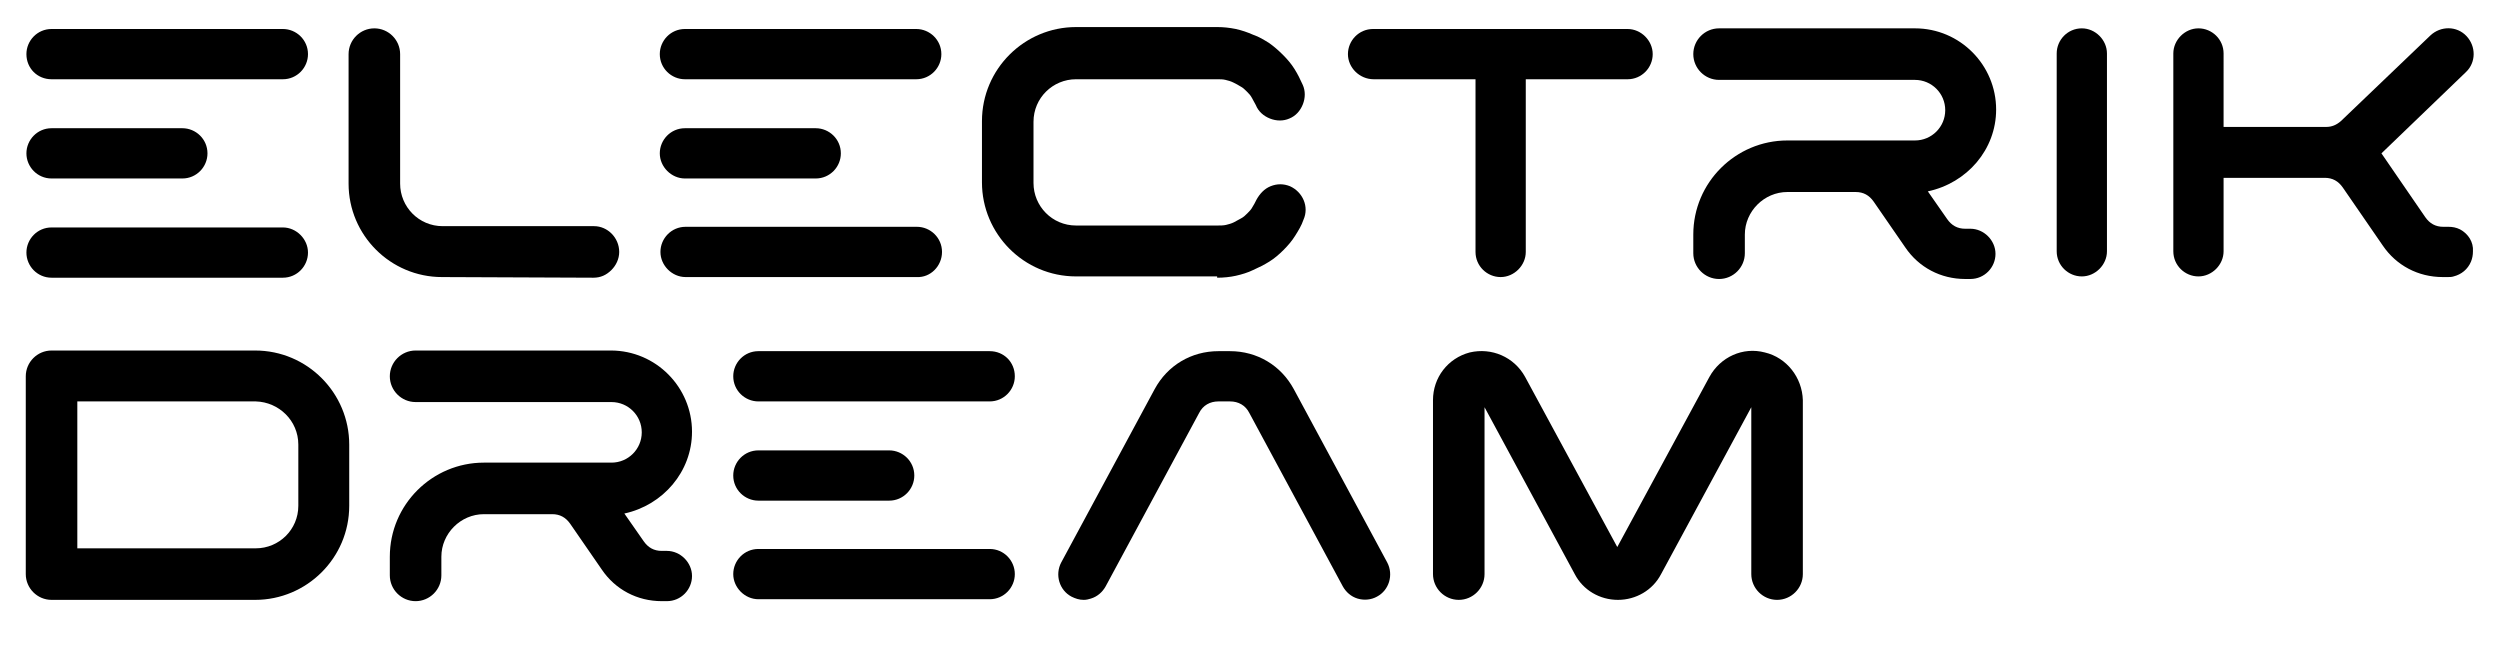
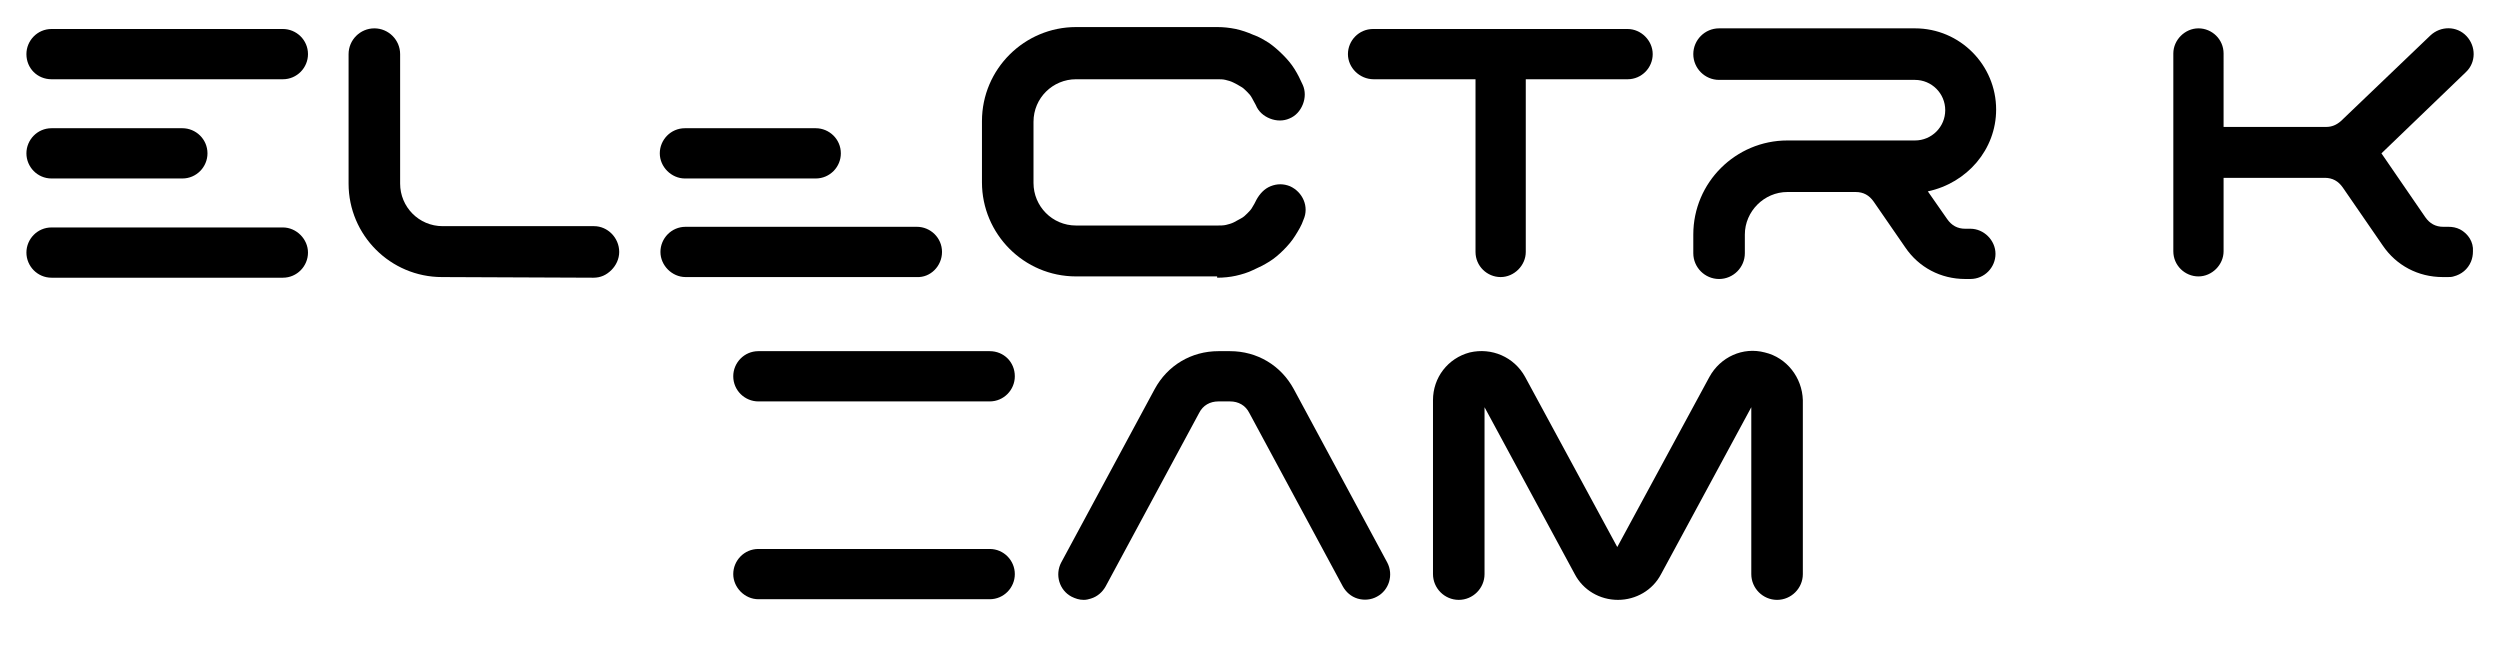
<svg xmlns="http://www.w3.org/2000/svg" version="1.1" id="Calque_1" x="0px" y="0px" viewBox="0 0 388 100.9" style="enable-background:new 0 0 388 100.9;" xml:space="preserve">
  <g id="fond"> </g>
  <g id="typo"> </g>
  <g>
    <g>
      <path d="M92.1,43.1L92.1,43.1c1.1,0,2-0.4,2.8-1.2c0.7-0.7,1.2-1.7,1.2-2.8c0-2.2-1.8-4-3.9-4H68.7c-3.7,0-6.6-3-6.6-6.6V8.4 c0-2.2-1.8-4-4-4s-4,1.8-4,4v20.1c0,8,6.5,14.5,14.5,14.5L92.1,43.1z" />
      <path d="M188.9,43.1c1,0,2-0.1,2.9-0.3c0.9-0.2,1.9-0.5,2.7-0.9c0.9-0.4,1.7-0.8,2.5-1.3s1.5-1.1,2.2-1.8c0.7-0.7,1.3-1.4,1.8-2.2 c0.5-0.8,1-1.6,1.3-2.5c0.9-2-0.1-4.3-2.1-5.2c-1-0.4-2-0.4-3,0s-1.7,1.2-2.2,2.1c-0.2,0.4-0.4,0.8-0.6,1.1 c-0.2,0.4-0.5,0.7-0.8,1s-0.6,0.6-1,0.8c-0.4,0.2-0.7,0.4-1.1,0.6c-0.4,0.2-0.8,0.3-1.2,0.4S189.4,35,189,35h-22 c-3.7,0-6.6-3-6.6-6.6v-9.5c0-3.7,3-6.6,6.6-6.6h21.9c0.5,0,0.9,0,1.3,0.1c0.4,0.1,0.8,0.2,1.2,0.4c0.4,0.2,0.8,0.4,1.1,0.6 c0.4,0.2,0.7,0.5,1,0.8s0.6,0.6,0.8,1s0.4,0.7,0.6,1.1c0.4,1,1.2,1.7,2.2,2.1s2.1,0.4,3,0c1-0.4,1.7-1.2,2.1-2.2s0.4-2.1,0-3 s-0.8-1.7-1.3-2.5s-1.1-1.5-1.8-2.2s-1.4-1.3-2.1-1.8c-0.8-0.5-1.6-1-2.5-1.3c-0.9-0.4-1.8-0.7-2.7-0.9c-1-0.2-1.9-0.3-2.9-0.3 H167c-8,0-14.6,6.5-14.6,14.6v9.5c0,8,6.5,14.6,14.6,14.6h21.9V43.1z" />
      <path d="M213.2,12.3H229v26.8c0,2.2,1.8,3.9,3.9,3.9s3.9-1.8,3.9-3.9V12.3h15.8c2.2,0,3.9-1.8,3.9-3.9s-1.8-3.9-3.9-3.9h-39.5 c-2.2,0-3.9,1.8-3.9,3.9S211,12.3,213.2,12.3z" />
      <path d="M309.8,17c0-6.9-5.6-12.6-12.6-12.6h-30.4c-2.2,0-4,1.8-4,4s1.8,4,4,4h30.4c2.6,0,4.7,2.1,4.7,4.7s-2.1,4.7-4.7,4.7h-19.8 c-8,0-14.6,6.5-14.6,14.6v2.9c0,2.2,1.8,4,4,4s4-1.8,4-4v-2.9c0-3.6,3-6.6,6.6-6.6H288c1.2,0,2.1,0.5,2.8,1.5l4.9,7.1 c2.1,3.1,5.5,4.9,9.3,4.9h0.8c2.2,0,3.9-1.8,3.9-3.9s-1.8-3.9-3.9-3.9H305c-1.2,0-2.1-0.5-2.8-1.5l-3-4.3 C305.3,28.4,309.8,23.2,309.8,17z" />
-       <path d="M323.1,4.4c-2.2,0-3.9,1.8-3.9,3.9V39c0,2.2,1.8,3.9,3.9,3.9s3.9-1.8,3.9-3.9V8.3C327,6.2,325.2,4.4,323.1,4.4z" />
      <path d="M381.8,35.6c-0.6-0.3-1.2-0.4-1.8-0.4h-0.8c-1.2,0-2.1-0.5-2.8-1.5l-6.8-9.9l13.1-12.6c1.6-1.5,1.6-4,0.1-5.6 s-4-1.6-5.6-0.1l-13.9,13.3c-0.7,0.6-1.4,0.9-2.3,0.9h-15.9V8.3c0-2.2-1.8-3.9-3.9-3.9s-3.9,1.8-3.9,3.9V39c0,2.2,1.8,3.9,3.9,3.9 s3.9-1.8,3.9-3.9V27.6h15.7c1.2,0,2.1,0.5,2.8,1.5l6.2,9c2.1,3.1,5.5,4.9,9.3,4.9h0.8c0.3,0,0.6,0,0.9-0.1 c1.2-0.3,2.2-1.1,2.7-2.3c0.2-0.5,0.3-1,0.3-1.6C383.9,37.6,383.1,36.3,381.8,35.6z" />
      <path d="M8,12.3h35.9c2.2,0,3.9-1.8,3.9-3.9c0-2.2-1.8-3.9-3.9-3.9H8c-2.2,0-3.9,1.8-3.9,3.9C4.1,10.6,5.8,12.3,8,12.3z" />
      <path d="M8,43.1h35.9c2.2,0,3.9-1.8,3.9-3.9s-1.8-3.9-3.9-3.9H8c-2.2,0-3.9,1.8-3.9,3.9S5.8,43.1,8,43.1z" />
      <path d="M8,27.7h20.3c2.2,0,3.9-1.8,3.9-3.9c0-2.2-1.8-3.9-3.9-3.9H8c-2.2,0-3.9,1.8-3.9,3.9S5.8,27.7,8,27.7z" />
      <path d="M146.2,39.1c0-2.2-1.8-3.9-3.9-3.9h-35.9c-2.2,0-3.9,1.8-3.9,3.9s1.8,3.9,3.9,3.9h35.9C144.4,43.1,146.2,41.3,146.2,39.1z " />
-       <path d="M106.3,12.3h35.9c2.2,0,3.9-1.8,3.9-3.9c0-2.2-1.8-3.9-3.9-3.9h-35.9c-2.2,0-3.9,1.8-3.9,3.9 C102.4,10.6,104.2,12.3,106.3,12.3z" />
      <path d="M106.3,27.7h20.3c2.2,0,3.9-1.8,3.9-3.9c0-2.2-1.8-3.9-3.9-3.9h-20.3c-2.2,0-3.9,1.8-3.9,3.9S104.2,27.7,106.3,27.7z" />
    </g>
    <g>
      <g>
-         <path d="M39.6,54.4H8c-2.2,0-4,1.8-4,4v30.7c0,2.2,1.8,4,4,4h31.6c8,0,14.6-6.5,14.6-14.6V69C54.2,61,47.7,54.4,39.6,54.4z M46.3,69v9.5c0,3.7-3,6.6-6.6,6.6H12V62.3h27.7C43.3,62.4,46.3,65.3,46.3,69z" />
-         <path d="M107.4,67c0-6.9-5.6-12.6-12.6-12.6H64.5c-2.2,0-4,1.8-4,4s1.8,4,4,4h30.4c2.6,0,4.7,2.1,4.7,4.7s-2.1,4.7-4.7,4.7H75.1 c-8,0-14.6,6.5-14.6,14.6v2.9c0,2.2,1.8,4,4,4s4-1.8,4-4v-2.9c0-3.6,3-6.6,6.6-6.6h10.6c1.2,0,2.1,0.5,2.8,1.5l4.9,7.1 c2.1,3.1,5.5,4.9,9.3,4.9h0.8c2.2,0,3.9-1.8,3.9-3.9s-1.8-3.9-3.9-3.9h-0.8c-1.2,0-2.1-0.5-2.8-1.5l-3-4.3 C102.9,78.4,107.4,73.2,107.4,67z" />
        <path d="M200.8,60.4c-2-3.7-5.7-5.9-9.9-5.9h-1.8c-4.2,0-7.9,2.2-9.9,5.9l-14.5,26.9c-1,1.9-0.3,4.3,1.6,5.3 c0.6,0.3,1.2,0.5,1.9,0.5c0.4,0,0.8-0.1,1.1-0.2c1-0.3,1.8-1,2.3-1.9l14.5-26.9c0.6-1.2,1.7-1.8,3-1.8h1.8c1.3,0,2.4,0.6,3,1.8 L208.4,91c0.5,0.9,1.3,1.6,2.3,1.9s2.1,0.2,3-0.3c1.9-1,2.6-3.4,1.6-5.3L200.8,60.4z" />
        <path d="M273.9,54.7c-3.4-0.9-6.9,0.7-8.6,3.8L251,84.9l-14.3-26.4c-1.7-3.1-5.2-4.6-8.6-3.8c-3.4,0.9-5.7,3.9-5.7,7.4v27 c0,2.2,1.8,4,4,4s4-1.8,4-4V63.2l14,25.9c1.3,2.5,3.9,4,6.7,4s5.4-1.5,6.7-4l14-25.9v25.9c0,2.2,1.8,4,4,4s4-1.8,4-4v-27 C279.7,58.6,277.3,55.5,273.9,54.7z" />
        <path d="M153.6,85.2h-35.9c-2.2,0-3.9,1.8-3.9,3.9s1.8,3.9,3.9,3.9h35.9c2.2,0,3.9-1.8,3.9-3.9S155.8,85.2,153.6,85.2z" />
      </g>
      <path d="M153.6,54.5h-35.9c-2.2,0-3.9,1.8-3.9,3.9c0,2.2,1.8,3.9,3.9,3.9h35.9c2.2,0,3.9-1.8,3.9-3.9 C157.5,56.2,155.8,54.5,153.6,54.5z" />
-       <path d="M138,77.7c2.2,0,3.9-1.8,3.9-3.9c0-2.2-1.8-3.9-3.9-3.9h-20.3c-2.2,0-3.9,1.8-3.9,3.9c0,2.2,1.8,3.9,3.9,3.9H138z" />
    </g>
  </g>
</svg>